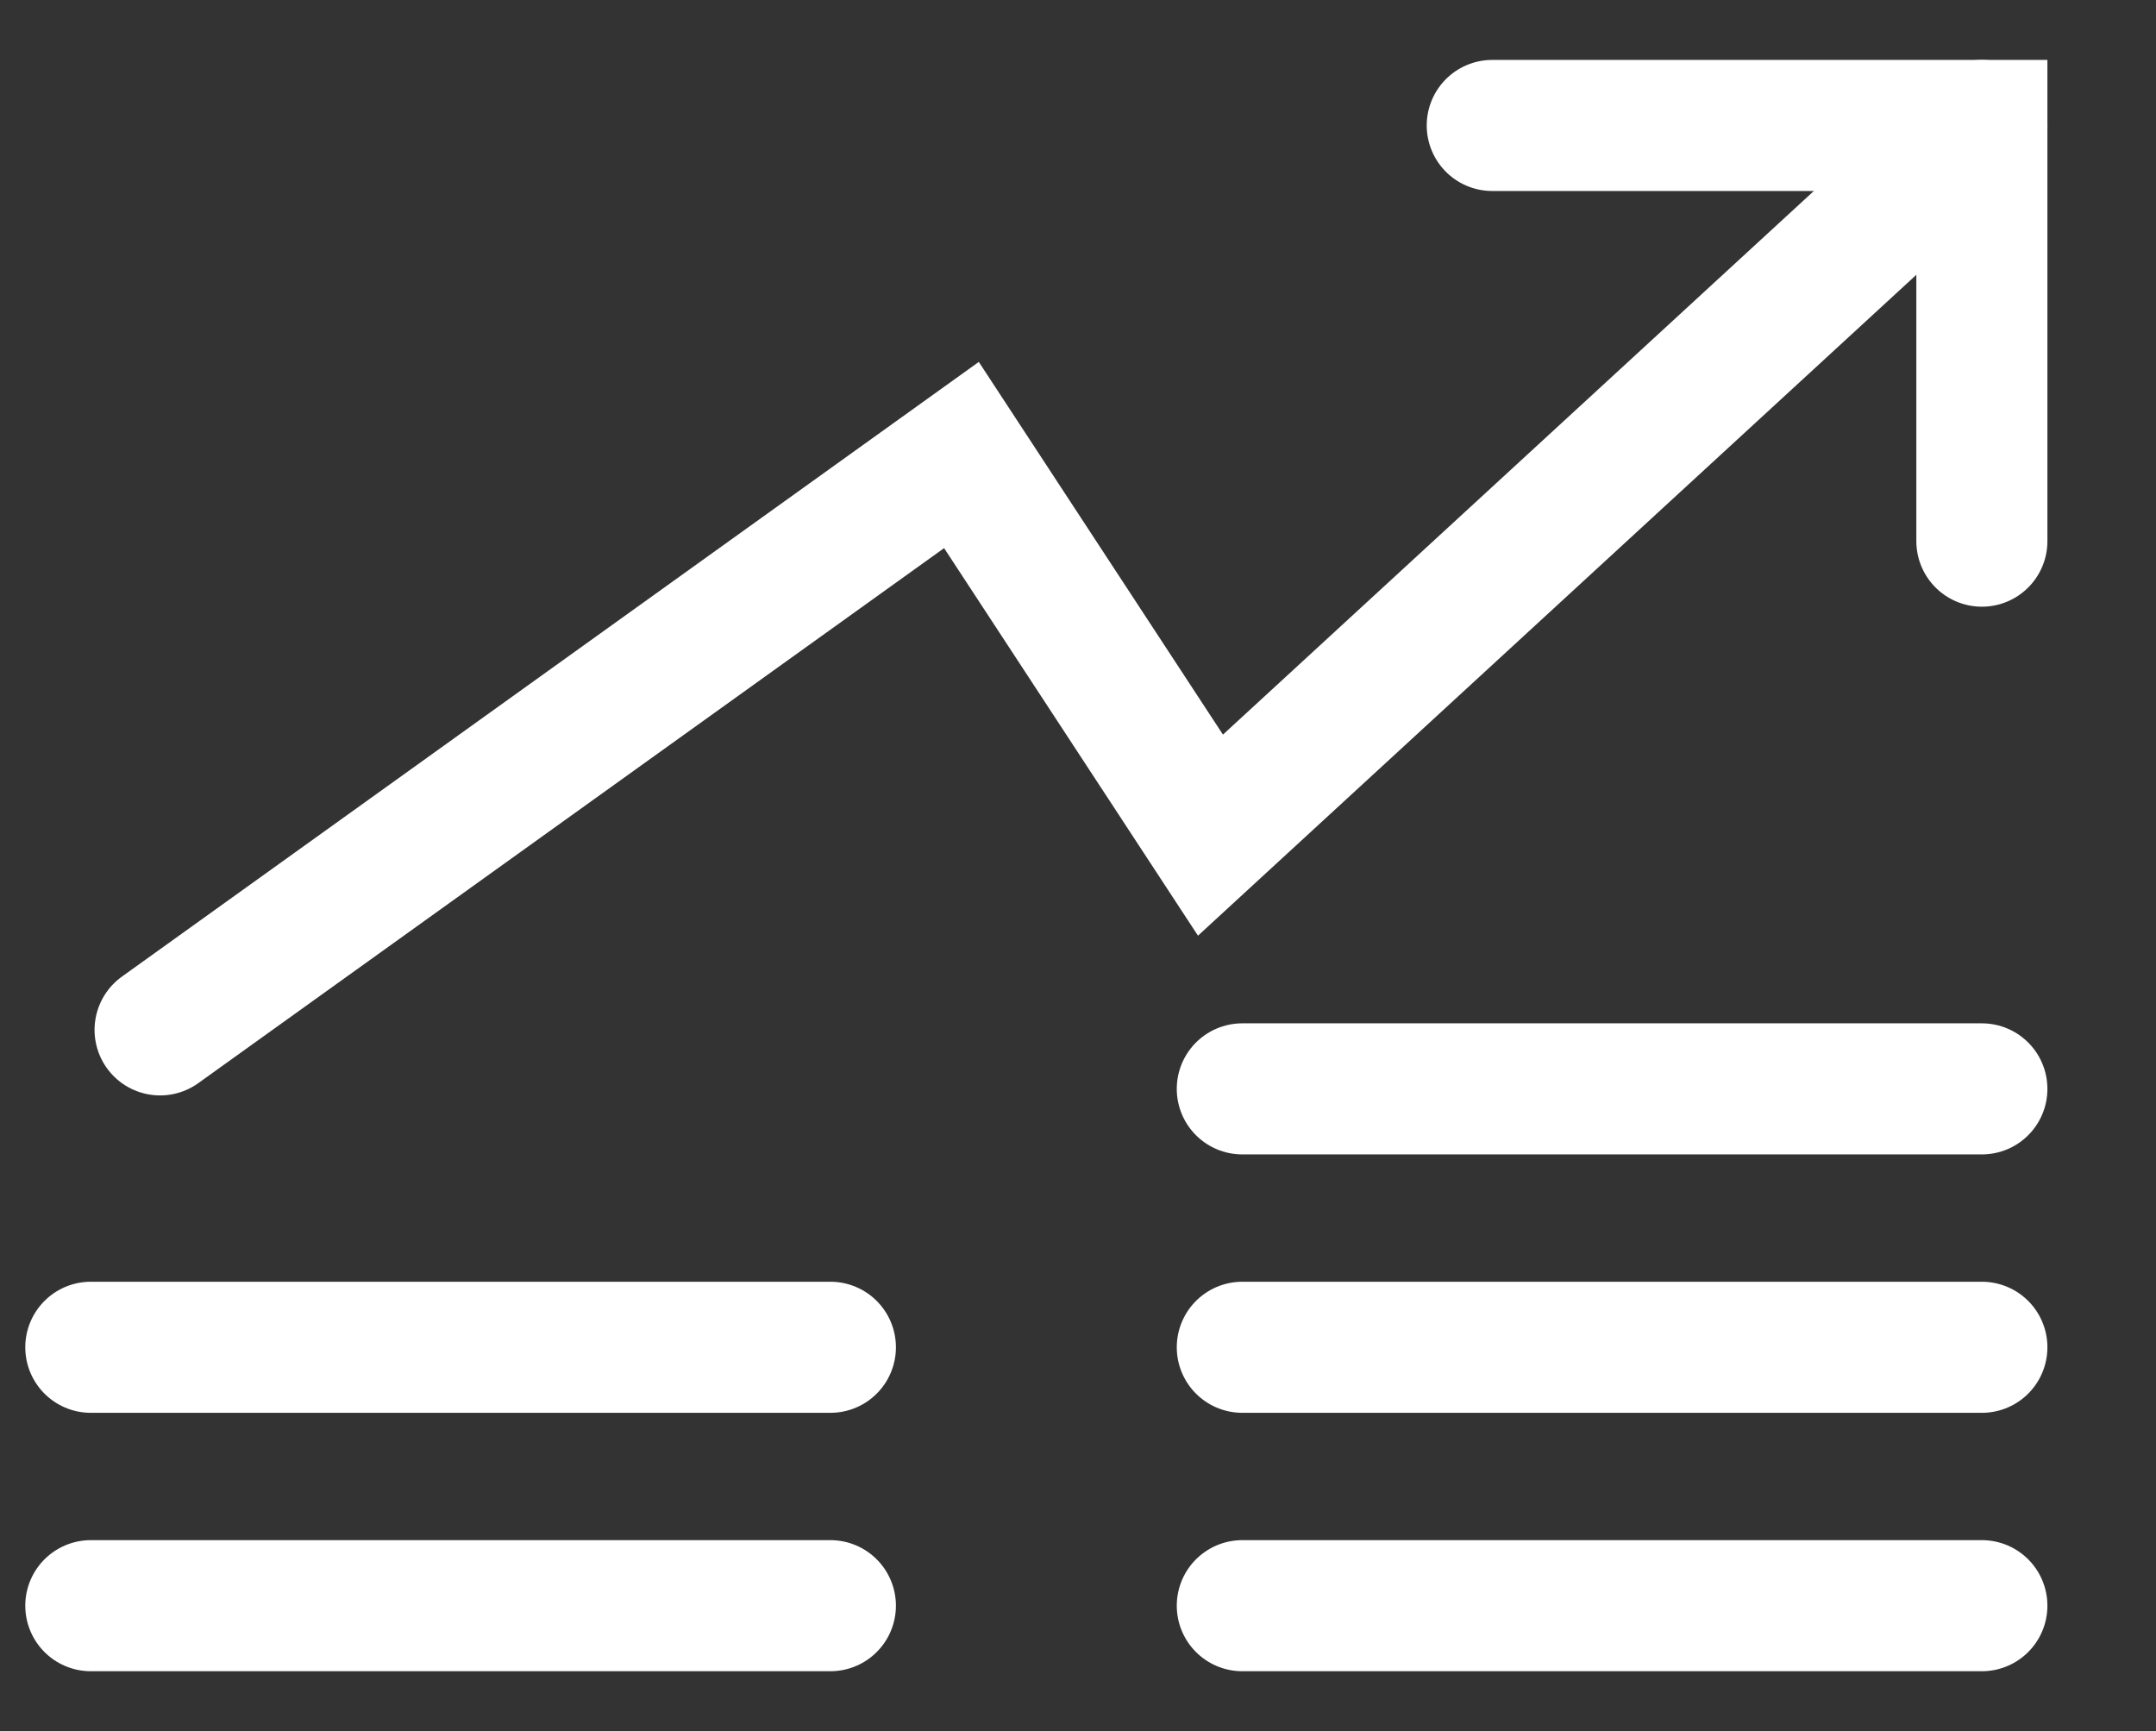
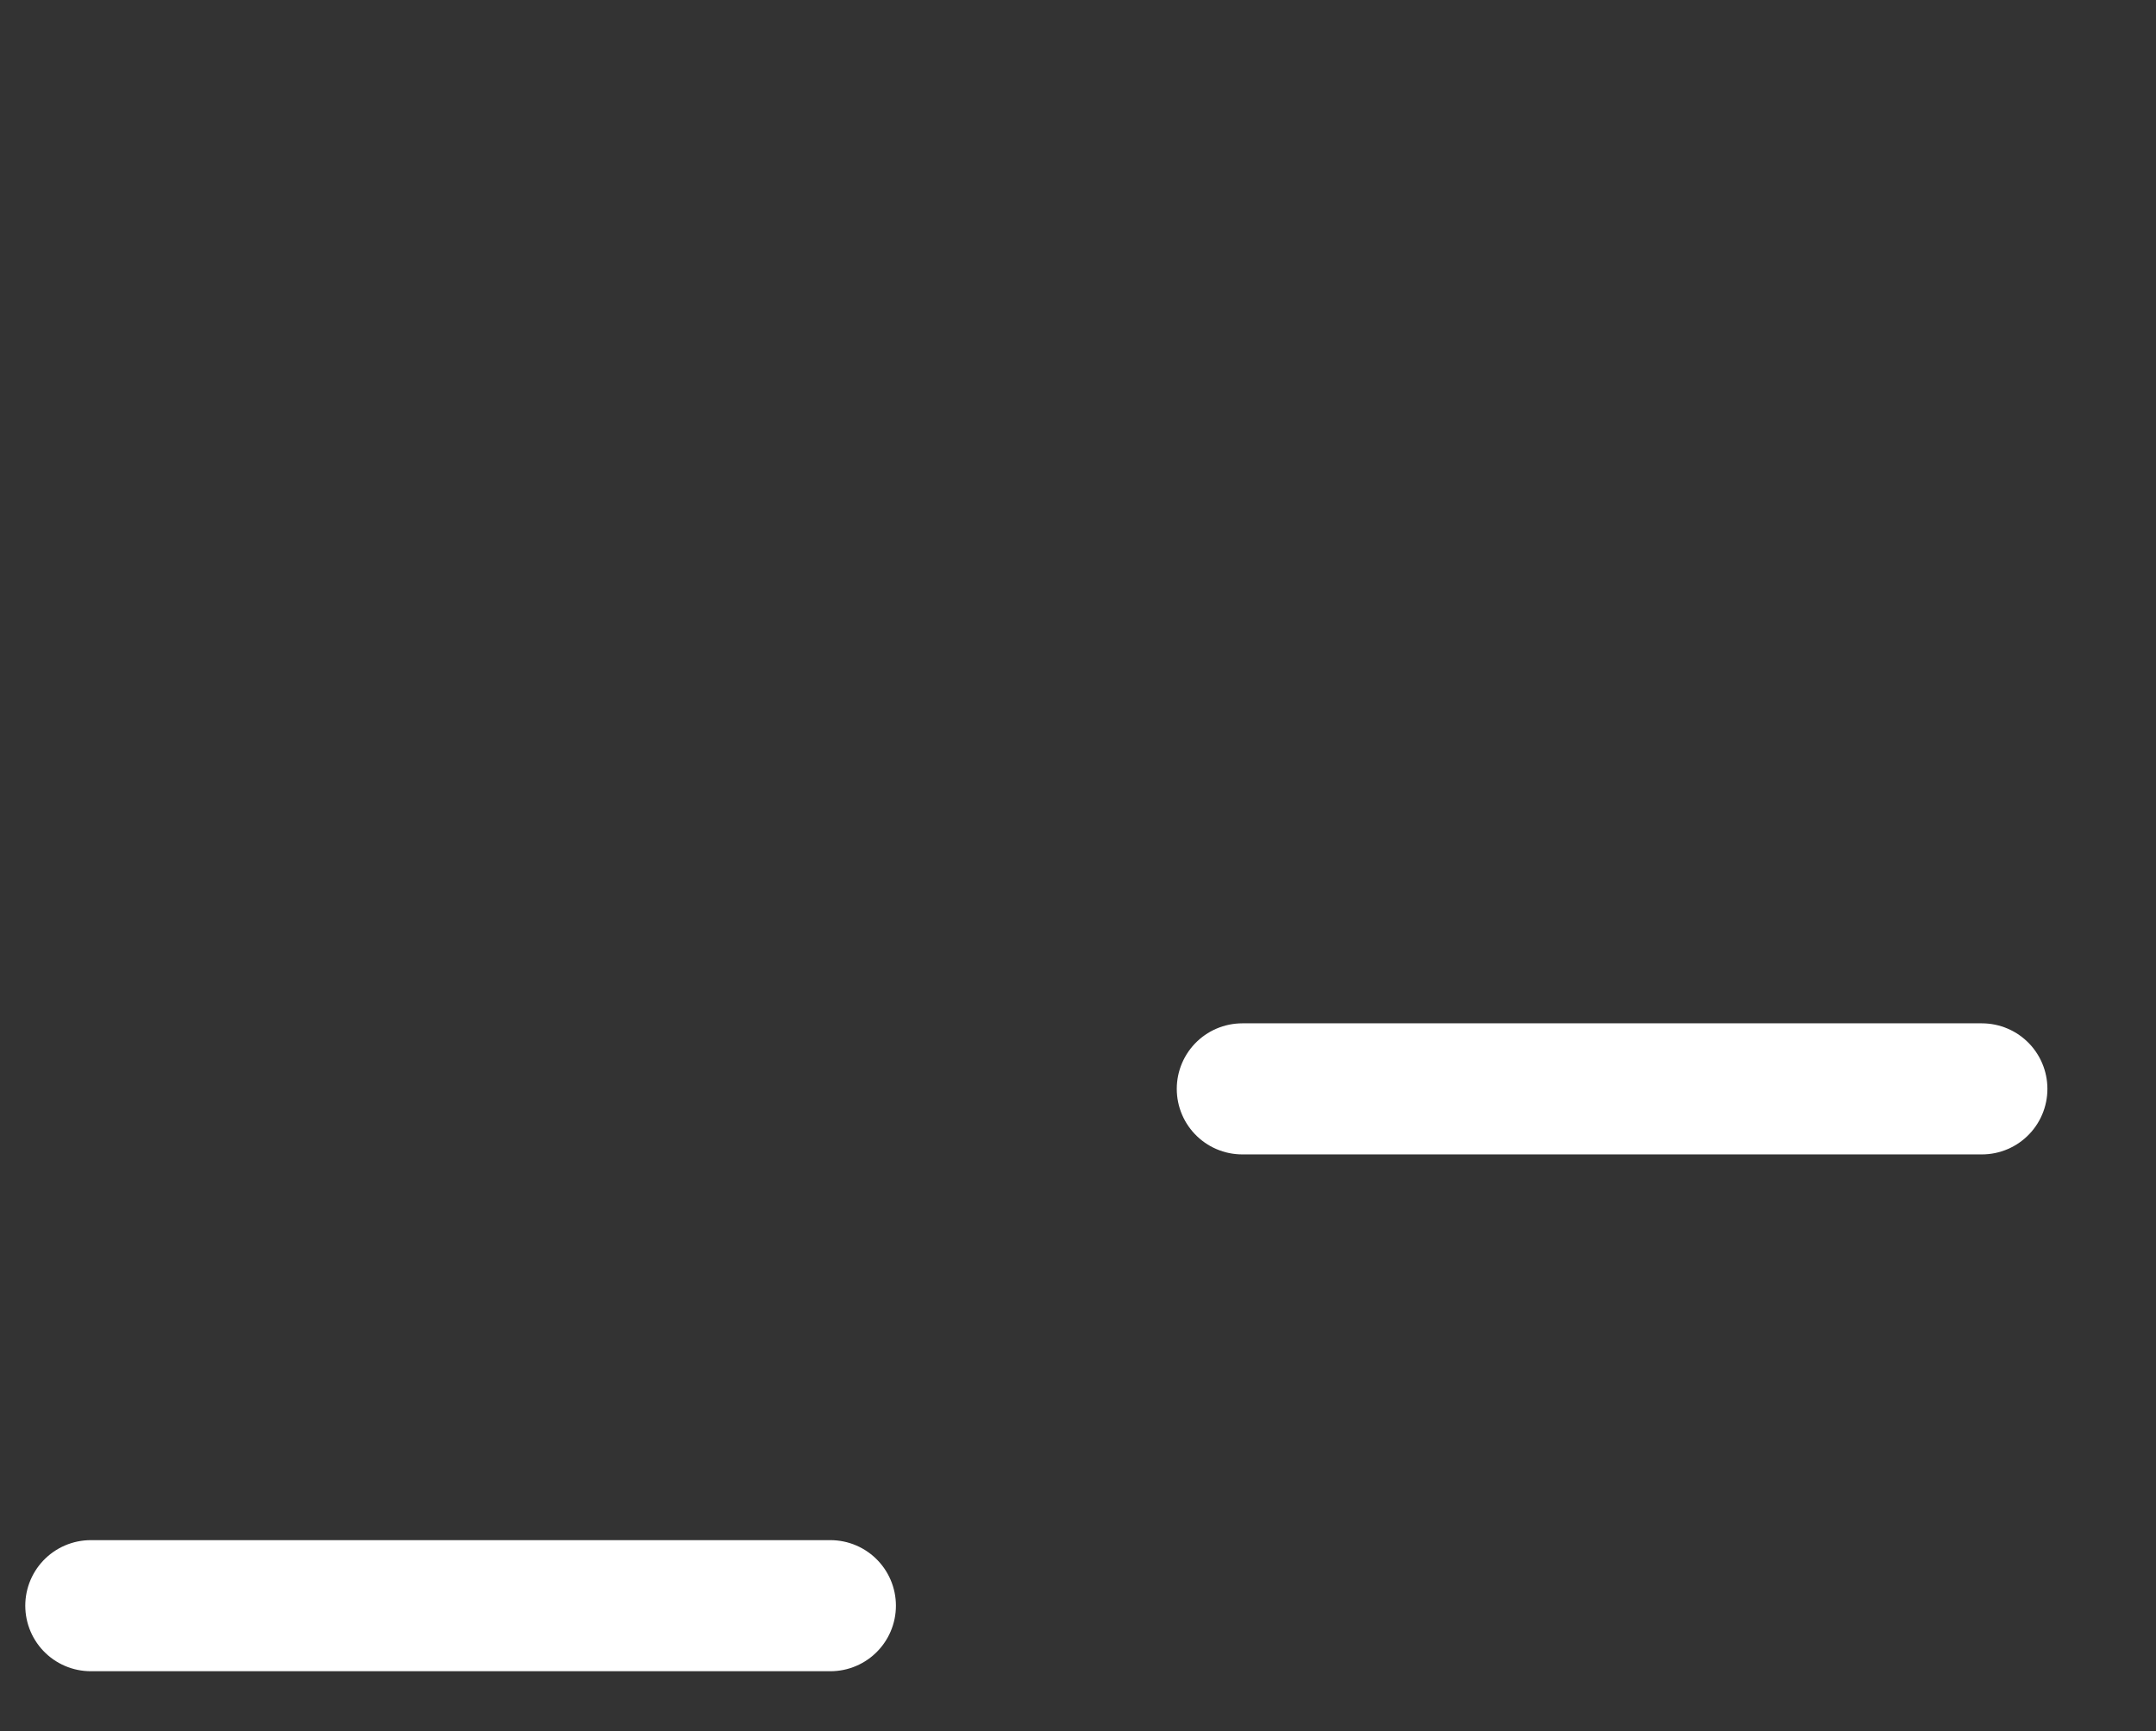
<svg xmlns="http://www.w3.org/2000/svg" version="1.1" id="Layer_1" x="0px" y="0px" viewBox="0 0 230.3 184.9" style="enable-background:new 0 0 230.3 184.9;" xml:space="preserve">
  <rect x="0" y="0" width="230.3" height="184.9" fill="#333333" stroke="none" />
  <style type="text/css">
	.st0{fill:none;stroke:#FFFFFF;stroke-width:14;stroke-linecap:round;stroke-miterlimit:10;}
</style>
-   <line class="st0" x1="9.7" y1="143.9" x2="88.7" y2="143.9" />
  <line class="st0" x1="9.7" y1="171.5" x2="88.7" y2="171.5" />
-   <line class="st0" x1="132.7" y1="143.9" x2="211.7" y2="143.9" />
  <line class="st0" x1="132.7" y1="116.3" x2="211.7" y2="116.3" />
-   <line class="st0" x1="132.7" y1="171.5" x2="211.7" y2="171.5" />
-   <polyline class="st0" points="17.1,110 102.7,48.6 129.3,89.2 211.7,13.4 " />
-   <polyline class="st0" points="159.4,13.4 211.7,13.4 211.7,57.8 " />
</svg>